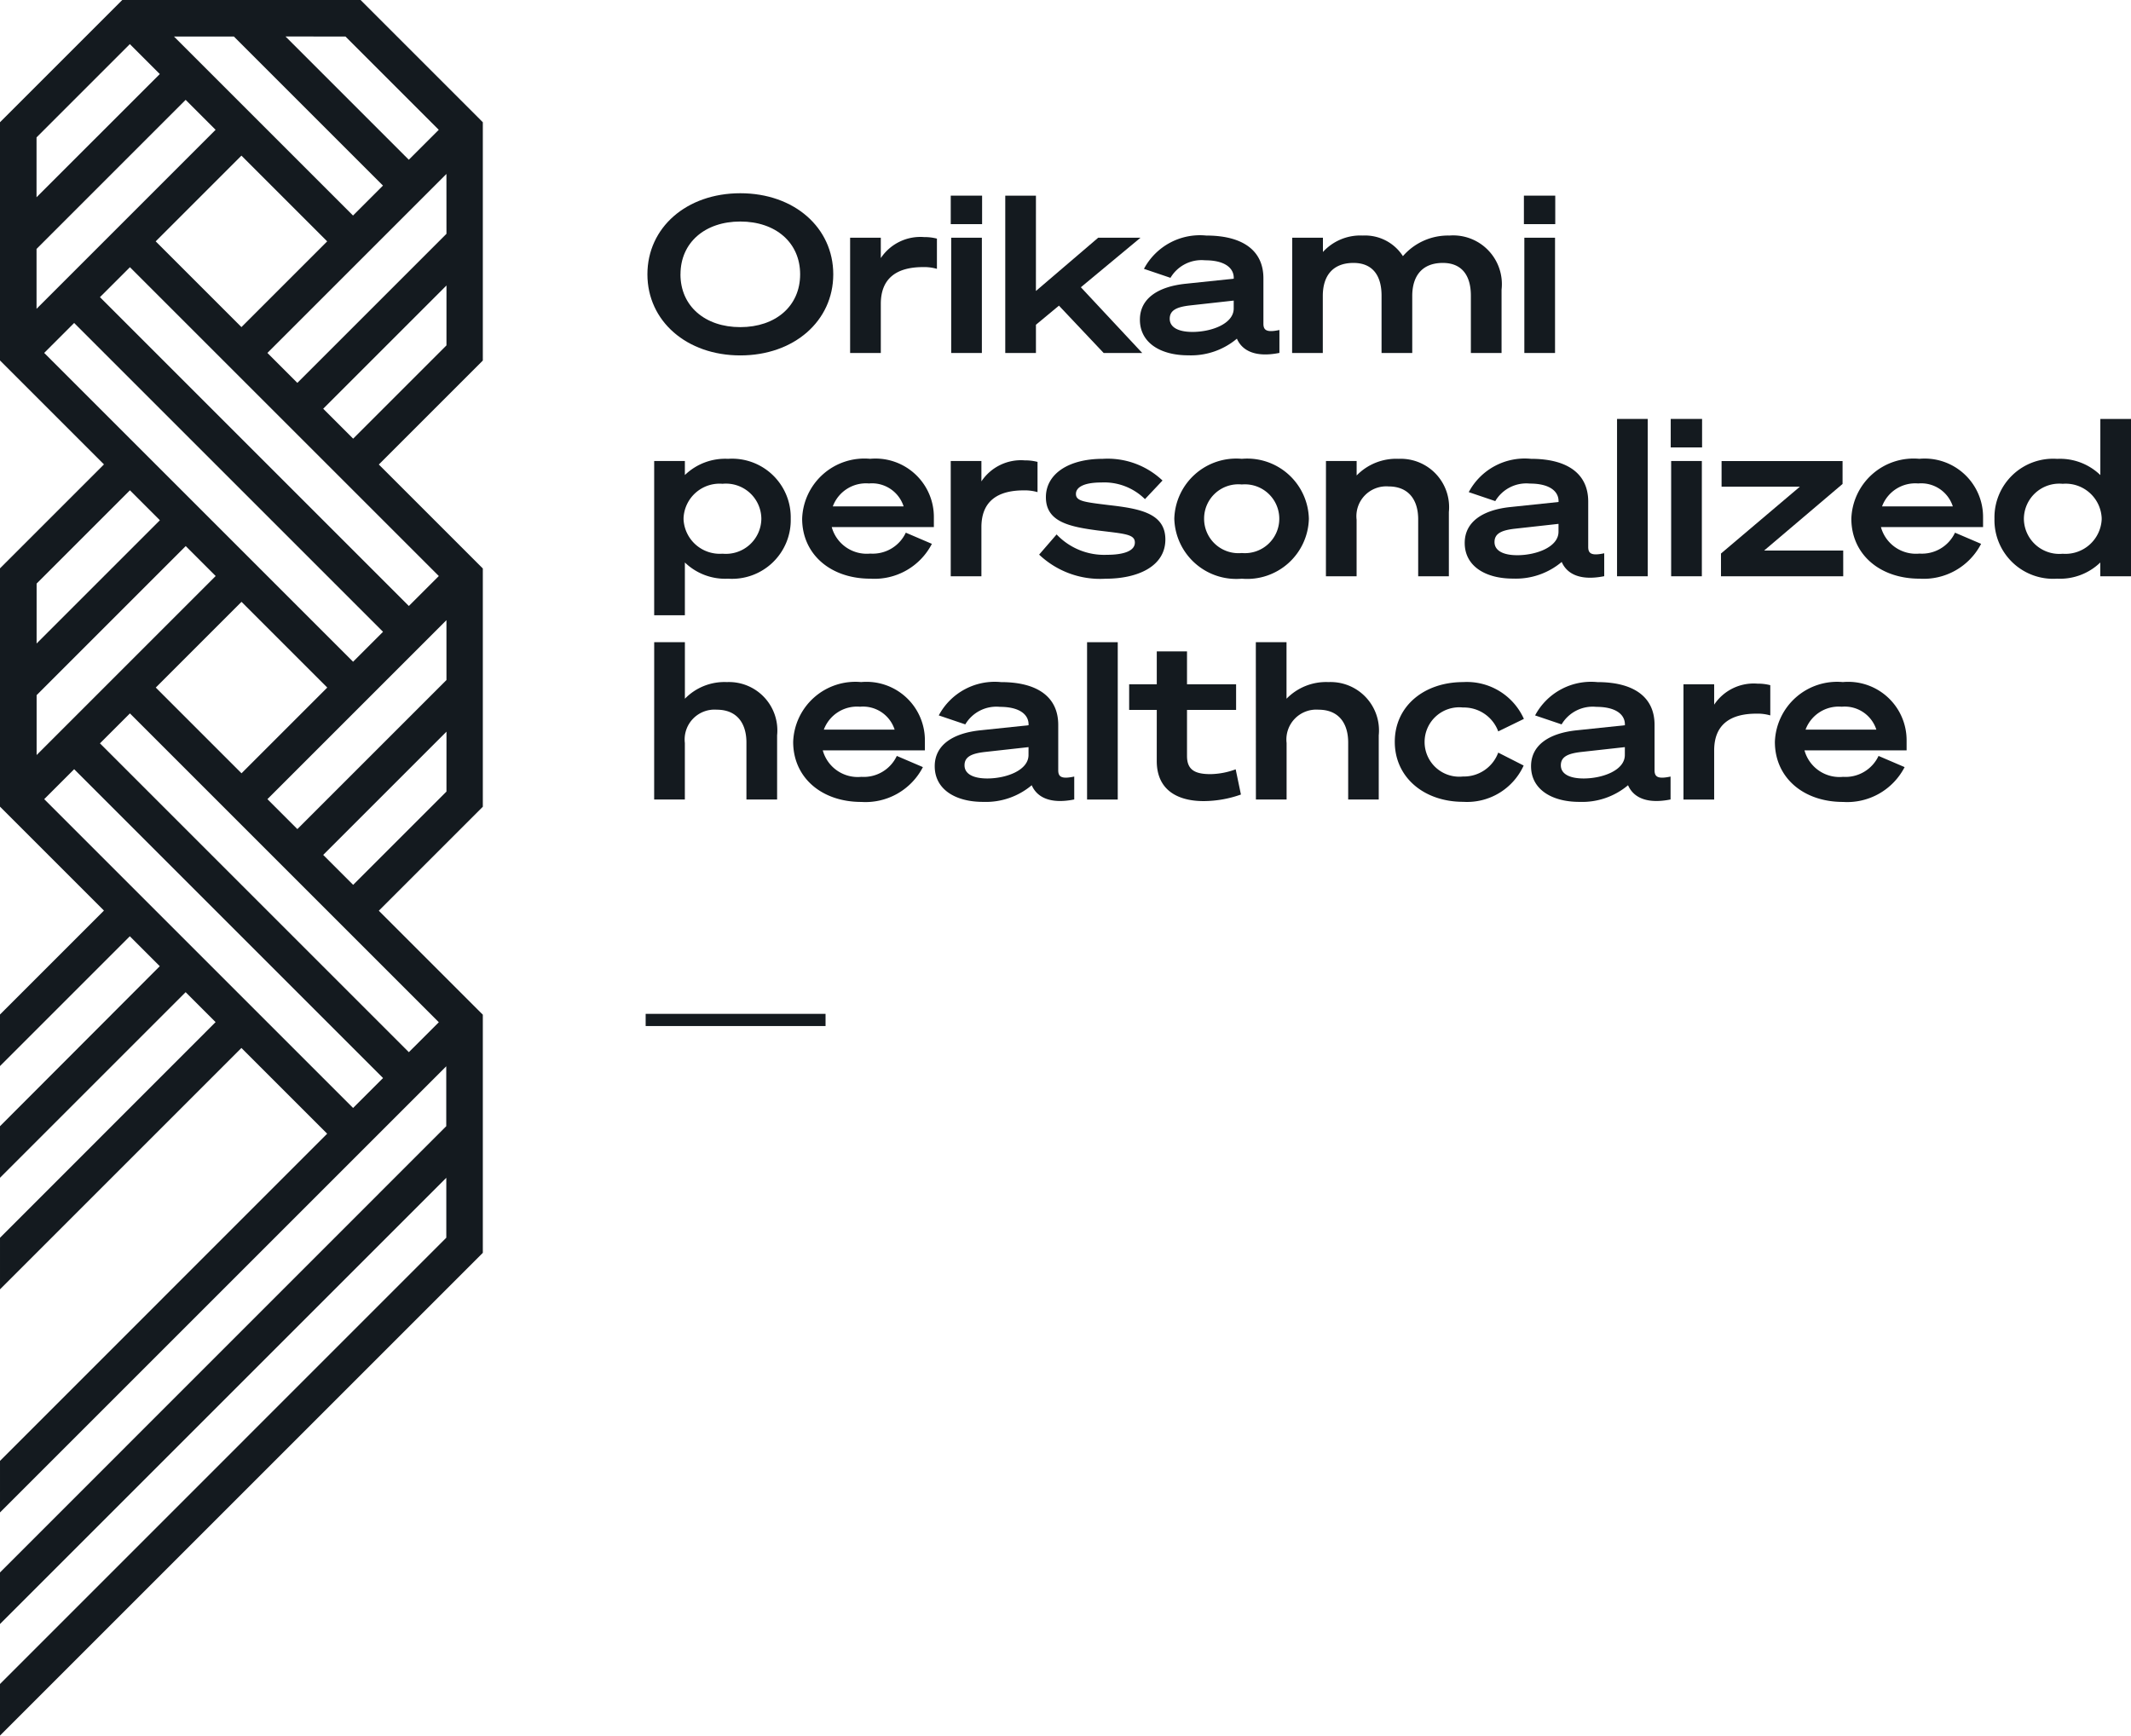
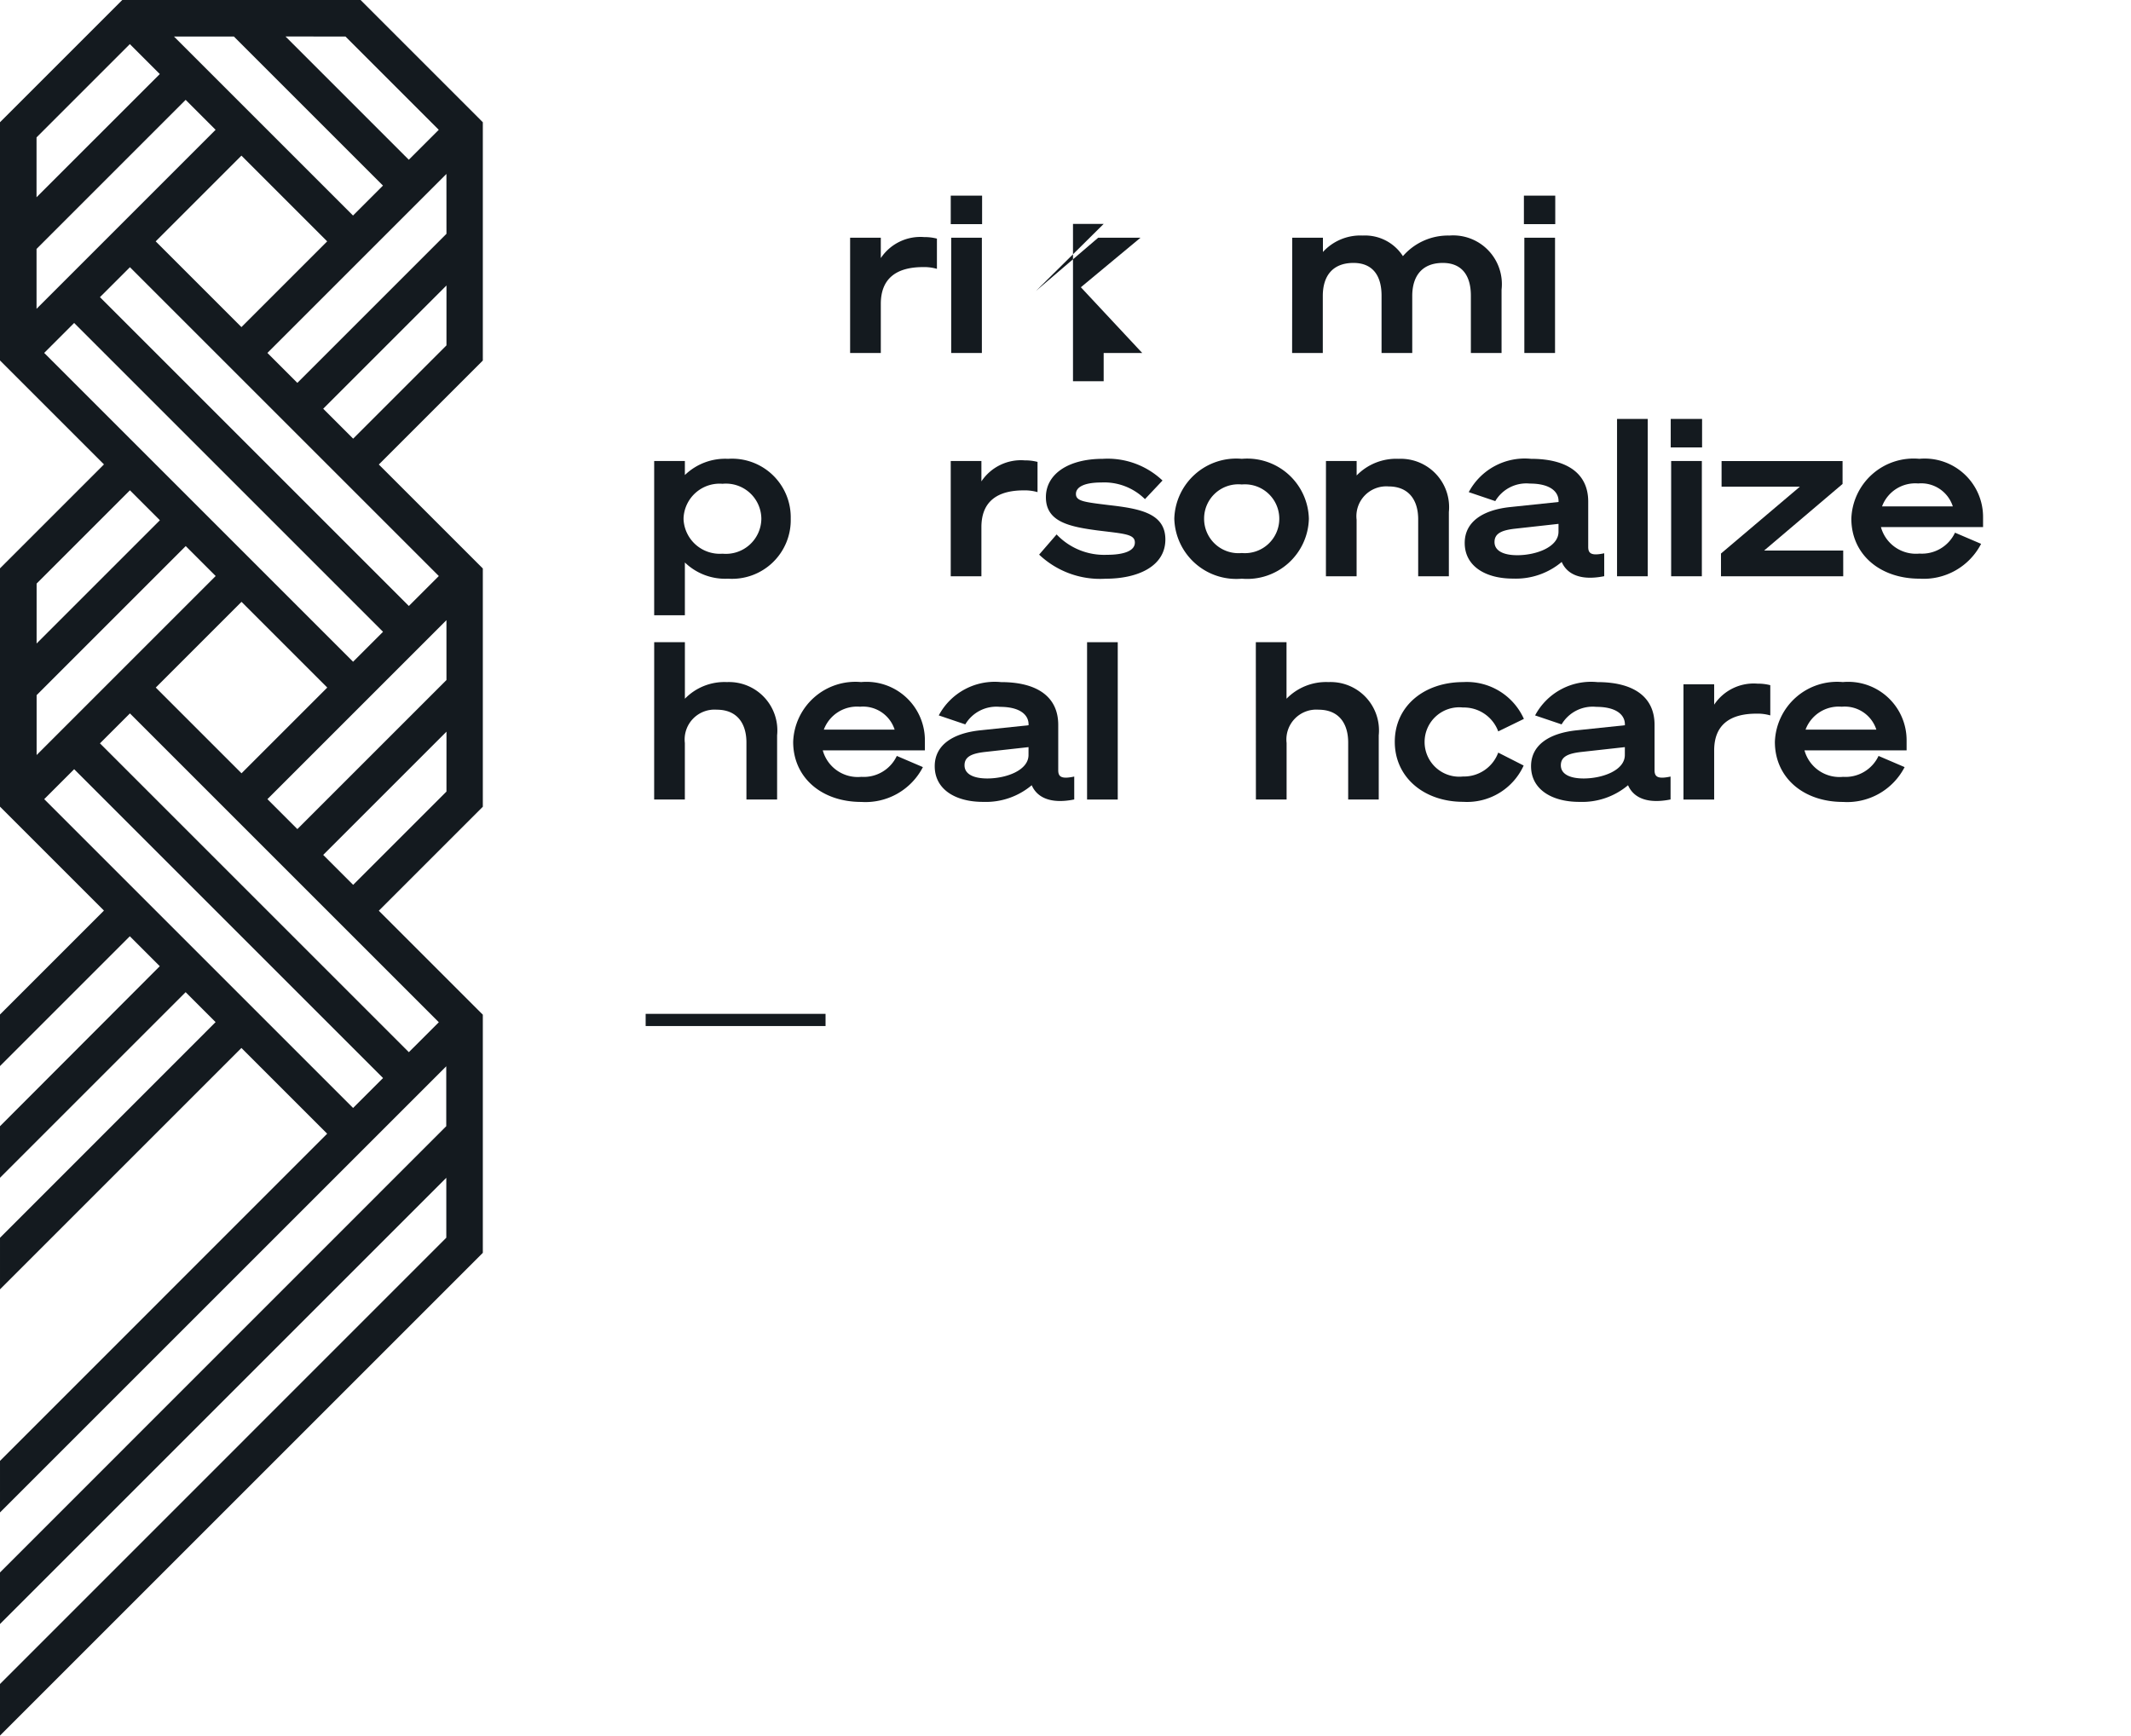
<svg xmlns="http://www.w3.org/2000/svg" width="111.567" height="90.887" viewBox="0 0 111.567 90.887">
  <defs>
    <style>.cls-1{fill:#141a1f}</style>
  </defs>
  <g id="Group_241" data-name="Group 241" transform="translate(1420 224.274)">
    <g id="Layer_1" data-name="Layer 1" transform="translate(-1386.197 -214.155)">
      <g id="Group_43" data-name="Group 43" transform="translate(.091)">
-         <path id="Path_277" data-name="Path 277" class="cls-1" d="M-1144.44-140.668c0 2.444-2.054 4.246-4.865 4.246s-4.865-1.8-4.865-4.246 2.042-4.246 4.865-4.246 4.865 1.802 4.865 4.246zm-8 0c0 1.664 1.285 2.765 3.133 2.765s3.133-1.1 3.133-2.765-1.285-2.765-3.133-2.765-3.131 1.101-3.131 2.765z" transform="translate(1154.171 144.914)" />
        <path id="Path_278" data-name="Path 278" class="cls-1" d="M-1066.378-125.251a2.4 2.4 0 0 0-.723-.092c-1.331 0-2.215.539-2.215 1.928v2.57h-1.607v-6.036h1.607v1.067a2.487 2.487 0 0 1 2.272-1.1 2.566 2.566 0 0 1 .666.08z" transform="translate(1081.536 129.21)" />
        <path id="Path_279" data-name="Path 279" class="cls-1" d="M-1029.611-143.924h1.641v1.492h-1.641zm1.629 8.239h-1.606v-6.036h1.606z" transform="translate(1045.493 144.05)" />
-         <path id="Path_280" data-name="Path 280" class="cls-1" d="M-1005.6-138.932l3.259-2.788h2.215l-3.121 2.593 3.213 3.442h-2.019l-2.341-2.479-1.205 1v1.48h-1.606v-8.239h1.606z" transform="translate(1025.941 144.05)" />
-         <path id="Path_281" data-name="Path 281" class="cls-1" d="M-951.942-123.138c0-1.113.952-1.733 2.4-1.882l2.513-.264v-.046c0-.5-.448-.918-1.5-.918a1.891 1.891 0 0 0-1.813.918l-1.388-.47a3.319 3.319 0 0 1 3.259-1.744c1.893 0 2.995.769 2.995 2.238v2.375c0 .333.149.482.838.333v1.2c-1.32.264-1.974-.161-2.226-.746a3.726 3.726 0 0 1-2.536.872c-1.452.005-2.542-.649-2.542-1.866zm4.911-1l-2.272.252c-.711.08-1.078.252-1.078.7s.448.689 1.193.689c.987 0 2.157-.425 2.157-1.228z" transform="translate(977.727 129.759)" />
+         <path id="Path_280" data-name="Path 280" class="cls-1" d="M-1005.6-138.932l3.259-2.788h2.215l-3.121 2.593 3.213 3.442h-2.019v1.48h-1.606v-8.239h1.606z" transform="translate(1025.941 144.05)" />
        <path id="Path_282" data-name="Path 282" class="cls-1" d="M-889.393-127.429h1.607v.746a2.652 2.652 0 0 1 2.088-.861 2.355 2.355 0 0 1 2.1 1.079 3.121 3.121 0 0 1 2.433-1.079 2.55 2.55 0 0 1 2.731 2.834v3.316h-1.607v-3.006c0-1.021-.447-1.71-1.469-1.71-1.067 0-1.6.666-1.6 1.733v2.984h-1.607v-3.007c0-1.021-.447-1.71-1.469-1.71-1.079 0-1.607.666-1.607 1.733v2.984h-1.607z" transform="translate(923.153 129.759)" />
        <path id="Path_283" data-name="Path 283" class="cls-1" d="M-794.263-143.924h1.641v1.492h-1.641zm1.63 8.239h-1.607v-6.036h1.607z" transform="translate(840.152 144.05)" />
        <path id="Path_284" data-name="Path 284" class="cls-1" d="M-1149.776-27.651h-1.607v-8.078h1.607v.734a3.037 3.037 0 0 1 2.26-.849 3.071 3.071 0 0 1 3.282 3.133 3.074 3.074 0 0 1-3.282 3.144 3.037 3.037 0 0 1-2.26-.849zm-.069-5.015a1.9 1.9 0 0 0 2.042 1.79 1.856 1.856 0 0 0 2.031-1.836 1.853 1.853 0 0 0-2.031-1.825 1.889 1.889 0 0 0-2.042 1.79z" transform="translate(1151.738 49.751)" />
-         <path id="Path_285" data-name="Path 285" class="cls-1" d="M-1085.205-31.977l1.365.585a3.382 3.382 0 0 1-3.224 1.824c-2.077 0-3.568-1.274-3.568-3.144a3.26 3.26 0 0 1 3.557-3.133 3.058 3.058 0 0 1 3.339 3.075v.5h-5.347a1.9 1.9 0 0 0 2.019 1.388 1.912 1.912 0 0 0 1.859-1.095zm-3.821-1.377h3.706a1.739 1.739 0 0 0-1.813-1.2 1.854 1.854 0 0 0-1.894 1.2z" transform="translate(1098.734 49.751)" />
        <path id="Path_286" data-name="Path 286" class="cls-1" d="M-1025.071-33.55a2.4 2.4 0 0 0-.723-.092c-1.331 0-2.215.539-2.215 1.928v2.57h-1.606v-6.036h1.606v1.067a2.487 2.487 0 0 1 2.272-1.1 2.56 2.56 0 0 1 .666.08z" transform="translate(1045.496 49.201)" />
        <path id="Path_287" data-name="Path 287" class="cls-1" d="M-992.427-31.885a3.428 3.428 0 0 0 2.628 1.067c.884 0 1.469-.2 1.469-.643s-.551-.459-1.939-.631c-1.515-.2-2.719-.459-2.719-1.744 0-1.193 1.148-2.008 2.984-2.008a4.176 4.176 0 0 1 3.121 1.136l-.918.975a3.032 3.032 0 0 0-2.283-.872c-.9 0-1.331.241-1.331.6 0 .379.424.425 1.733.585 1.584.183 2.949.413 2.949 1.8s-1.411 2.054-3.132 2.054a4.64 4.64 0 0 1-3.477-1.262z" transform="translate(1013.851 49.751)" />
        <path id="Path_288" data-name="Path 288" class="cls-1" d="M-930.77-32.711a3.231 3.231 0 0 1-3.511 3.144 3.245 3.245 0 0 1-3.534-3.144 3.243 3.243 0 0 1 3.534-3.133 3.229 3.229 0 0 1 3.511 3.133zm-1.549 0a1.8 1.8 0 0 0-1.962-1.79 1.793 1.793 0 0 0-1.974 1.79 1.8 1.8 0 0 0 1.974 1.8 1.8 1.8 0 0 0 1.962-1.8z" transform="translate(965.401 49.751)" />
        <path id="Path_289" data-name="Path 289" class="cls-1" d="M-875.537-35.729h1.606v.757a2.888 2.888 0 0 1 2.2-.872 2.533 2.533 0 0 1 2.628 2.788v3.362h-1.606v-2.983c0-1.033-.516-1.721-1.549-1.721a1.564 1.564 0 0 0-1.675 1.744v2.961h-1.606z" transform="translate(911.063 49.751)" />
        <path id="Path_290" data-name="Path 290" class="cls-1" d="M-818.567-31.438c0-1.113.952-1.733 2.4-1.882l2.513-.264v-.046c0-.5-.448-.918-1.5-.918a1.891 1.891 0 0 0-1.813.918l-1.388-.47a3.319 3.319 0 0 1 3.259-1.744c1.893 0 2.995.769 2.995 2.238v2.375c0 .333.149.482.838.333v1.2c-1.32.264-1.974-.161-2.226-.746a3.725 3.725 0 0 1-2.536.872c-1.452.005-2.542-.65-2.542-1.866zm4.911-1l-2.272.252c-.711.08-1.079.252-1.079.7s.448.689 1.193.689c.987 0 2.157-.425 2.157-1.228z" transform="translate(861.357 49.751)" />
        <path id="Path_291" data-name="Path 291" class="cls-1" d="M-754.411-43.985h-1.607v-8.239h1.607z" transform="translate(806.783 64.042)" />
        <path id="Path_292" data-name="Path 292" class="cls-1" d="M-733.968-52.224h1.641v1.492h-1.641zm1.629 8.239h-1.607v-6.036h1.607z" transform="translate(787.544 64.042)" />
        <path id="Path_293" data-name="Path 293" class="cls-1" d="M-706.955-28.909h-6.4V-30.1l4.131-3.5h-4.1v-1.343h6.334v1.2l-4.108 3.488h4.142z" transform="translate(769.562 48.966)" />
        <path id="Path_294" data-name="Path 294" class="cls-1" d="M-654.381-31.977l1.366.585a3.382 3.382 0 0 1-3.224 1.824c-2.077 0-3.569-1.274-3.569-3.144a3.26 3.26 0 0 1 3.557-3.133 3.058 3.058 0 0 1 3.339 3.075v.5h-5.347a1.9 1.9 0 0 0 2.02 1.388 1.912 1.912 0 0 0 1.858-1.095zm-3.821-1.377h3.706a1.739 1.739 0 0 0-1.813-1.2 1.855 1.855 0 0 0-1.891 1.2z" transform="translate(722.84 49.751)" />
-         <path id="Path_295" data-name="Path 295" class="cls-1" d="M-597.758-43.859A3.074 3.074 0 0 1-601.04-47a3.071 3.071 0 0 1 3.282-3.133 3.036 3.036 0 0 1 2.261.849v-2.938h1.606v8.239h-1.609v-.723a3.036 3.036 0 0 1-2.258.847zm.287-4.968A1.853 1.853 0 0 0-599.5-47a1.855 1.855 0 0 0 2.031 1.836 1.9 1.9 0 0 0 2.042-1.79v-.08a1.889 1.889 0 0 0-2.044-1.793z" transform="translate(671.565 64.042)" />
        <path id="Path_296" data-name="Path 296" class="cls-1" d="M-1151.382 39.476h1.607v2.96a2.888 2.888 0 0 1 2.2-.872 2.533 2.533 0 0 1 2.628 2.788v3.362h-1.606v-2.983c0-1.033-.516-1.721-1.549-1.721a1.564 1.564 0 0 0-1.675 1.744v2.96h-1.607z" transform="translate(1151.738 -15.966)" />
        <path id="Path_297" data-name="Path 297" class="cls-1" d="M-1088.894 59.722l1.366.585a3.382 3.382 0 0 1-3.224 1.824c-2.077 0-3.568-1.274-3.568-3.144a3.26 3.26 0 0 1 3.557-3.133 3.059 3.059 0 0 1 3.339 3.075v.5h-5.347a1.9 1.9 0 0 0 2.019 1.388 1.911 1.911 0 0 0 1.858-1.095zm-3.821-1.377h3.707a1.739 1.739 0 0 0-1.813-1.2 1.855 1.855 0 0 0-1.894 1.2z" transform="translate(1101.952 -30.257)" />
        <path id="Path_298" data-name="Path 298" class="cls-1" d="M-1036.184 60.261c0-1.113.952-1.733 2.4-1.882l2.513-.264v-.045c0-.5-.448-.918-1.5-.918a1.891 1.891 0 0 0-1.813.918l-1.388-.47a3.319 3.319 0 0 1 3.259-1.744c1.893 0 2.995.769 2.995 2.238v2.375c0 .333.149.482.838.333v1.2c-1.32.264-1.974-.161-2.226-.746a3.729 3.729 0 0 1-2.536.872c-1.452.004-2.542-.65-2.542-1.867zm4.911-1l-2.272.252c-.711.08-1.079.252-1.079.7s.448.689 1.193.689c.987 0 2.157-.425 2.157-1.228z" transform="translate(1051.227 -30.257)" />
        <path id="Path_299" data-name="Path 299" class="cls-1" d="M-972.028 47.715h-1.606v-8.239h1.606z" transform="translate(996.653 -15.966)" />
-         <path id="Path_300" data-name="Path 300" class="cls-1" d="M-954.908 46.32h-1.446v-1.343h1.446v-1.721h1.583v1.721h2.57v1.343h-2.57v2.41c0 .711.39.952 1.228.952a3.97 3.97 0 0 0 1.32-.252l.275 1.32a5.884 5.884 0 0 1-1.951.344c-1.331 0-2.456-.551-2.456-2.1z" transform="translate(981.576 -19.264)" />
        <path id="Path_301" data-name="Path 301" class="cls-1" d="M-904.335 39.476h1.607v2.96a2.888 2.888 0 0 1 2.2-.872 2.533 2.533 0 0 1 2.628 2.788v3.362h-1.6v-2.983c0-1.033-.516-1.721-1.549-1.721a1.564 1.564 0 0 0-1.675 1.744v2.96h-1.607z" transform="translate(936.189 -15.966)" />
        <path id="Path_302" data-name="Path 302" class="cls-1" d="M-843.694 55.855a3.267 3.267 0 0 1 3.178 1.928l-1.343.654a1.917 1.917 0 0 0-1.847-1.251 1.813 1.813 0 0 0-2.008 1.8 1.815 1.815 0 0 0 2.008 1.813 1.917 1.917 0 0 0 1.847-1.251l1.331.677a3.252 3.252 0 0 1-3.167 1.9c-2.042 0-3.58-1.274-3.58-3.144s1.538-3.126 3.581-3.126z" transform="translate(886.404 -30.257)" />
        <path id="Path_303" data-name="Path 303" class="cls-1" d="M-791.3 60.261c0-1.113.952-1.733 2.4-1.882l2.513-.264v-.045c0-.5-.447-.918-1.5-.918a1.891 1.891 0 0 0-1.813.918l-1.388-.47a3.319 3.319 0 0 1 3.259-1.744c1.893 0 2.995.769 2.995 2.238v2.375c0 .333.149.482.838.333v1.2c-1.32.264-1.974-.161-2.226-.746a3.727 3.727 0 0 1-2.536.872c-1.448.004-2.542-.65-2.542-1.867zm4.911-1l-2.272.252c-.711.08-1.079.252-1.079.7s.448.689 1.193.689c.987 0 2.157-.425 2.157-1.228z" transform="translate(837.563 -30.257)" />
        <path id="Path_304" data-name="Path 304" class="cls-1" d="M-724.2 58.149a2.4 2.4 0 0 0-.723-.092c-1.331 0-2.215.539-2.215 1.928v2.57h-1.607v-6.036h1.607v1.067a2.487 2.487 0 0 1 2.272-1.1 2.559 2.559 0 0 1 .666.08z" transform="translate(782.988 -30.806)" />
        <path id="Path_305" data-name="Path 305" class="cls-1" d="M-685.786 59.722l1.365.585a3.382 3.382 0 0 1-3.224 1.824c-2.077 0-3.568-1.274-3.568-3.144a3.26 3.26 0 0 1 3.557-3.133 3.059 3.059 0 0 1 3.339 3.075v.5h-5.347a1.9 1.9 0 0 0 2.019 1.388 1.912 1.912 0 0 0 1.859-1.095zm-3.821-1.377h3.706a1.739 1.739 0 0 0-1.813-1.2 1.854 1.854 0 0 0-1.894 1.2z" transform="translate(750.242 -30.257)" />
      </g>
      <g id="Group_44" data-name="Group 44" transform="translate(0 42.971)">
        <path id="Rectangle_12" data-name="Rectangle 12" class="cls-1" d="M0 0h9.418v.638H0z" />
      </g>
    </g>
    <g id="Layer_2" data-name="Layer 2" transform="translate(-1420 -224.274)">
      <g id="Group_45" data-name="Group 45">
        <path id="Path_306" data-name="Path 306" class="cls-1" d="M-1395-218.152l-6.121-6.121h-12.479l-.28.28-6.121 6.121v12.472l.279.279 5.165 5.165-5.445 5.445v12.475l.279.279 5.165 5.165-5.445 5.445v2.7l6.8-6.8 1.568 1.568-8.365 8.379v2.7l9.719-9.719 1.568 1.568-11.287 11.293v2.7l12.639-12.639 4.489 4.489-17.128 17.133v2.7l19.156-19.156 2.919-2.919 1.288-1.288v3.137L-1420-141.933v2.7l23.366-23.366v3.137l-23.366 23.37v2.7l25.278-25.278v-12.47l-.28-.279-5.165-5.165 5.445-5.445v-12.477l-.28-.279-5.165-5.165 5.445-5.445v-12.477zm-6.914-4.21l4.885 4.885-1.569 1.568-6.454-6.454zm-5.842 0l7.806 7.806-1.568 1.568-9.374-9.374zm4.885 10.727l-4.489 4.489-4.489-4.489 4.489-4.489zm-15.216-5.445l4.885-4.885 1.568 1.568-6.454 6.453zm0 5.841l7.806-7.806 1.568 1.568-9.374 9.374zm.4 5.445l1.568-1.568 16.172 16.172-1.568 1.568-8.085-8.085-2.919-2.919zm14.82 17.524l-4.489 4.489-4.489-4.489 4.489-4.489zm-15.216-5.445l4.885-4.885 1.568 1.568-6.454 6.454zm0 5.842l7.806-7.806 1.568 1.568-9.374 9.374zm16.568 21.617l-8.086-8.086-2.92-2.92-5.165-5.165 1.568-1.568 16.172 16.172zm4.489-4.489l-1.569 1.568-16.172-16.172 1.569-1.568 5.164 5.164 5.84 5.84zm.4-12.079l-4.885 4.885-1.568-1.568 6.454-6.454zm0-5.841l-7.806 7.806-1.568-1.568 5.165-5.165 4.208-4.208zm-.4-5.445l-1.569 1.568-16.172-16.172 1.569-1.568 5.165 5.165zm.4-12.079l-4.885 4.885-1.568-1.568 6.454-6.454zm0-5.842l-7.806 7.806-1.568-1.568 5.165-5.165 2.919-2.919 1.288-1.288z" transform="translate(1420 224.274)" />
      </g>
    </g>
  </g>
</svg>